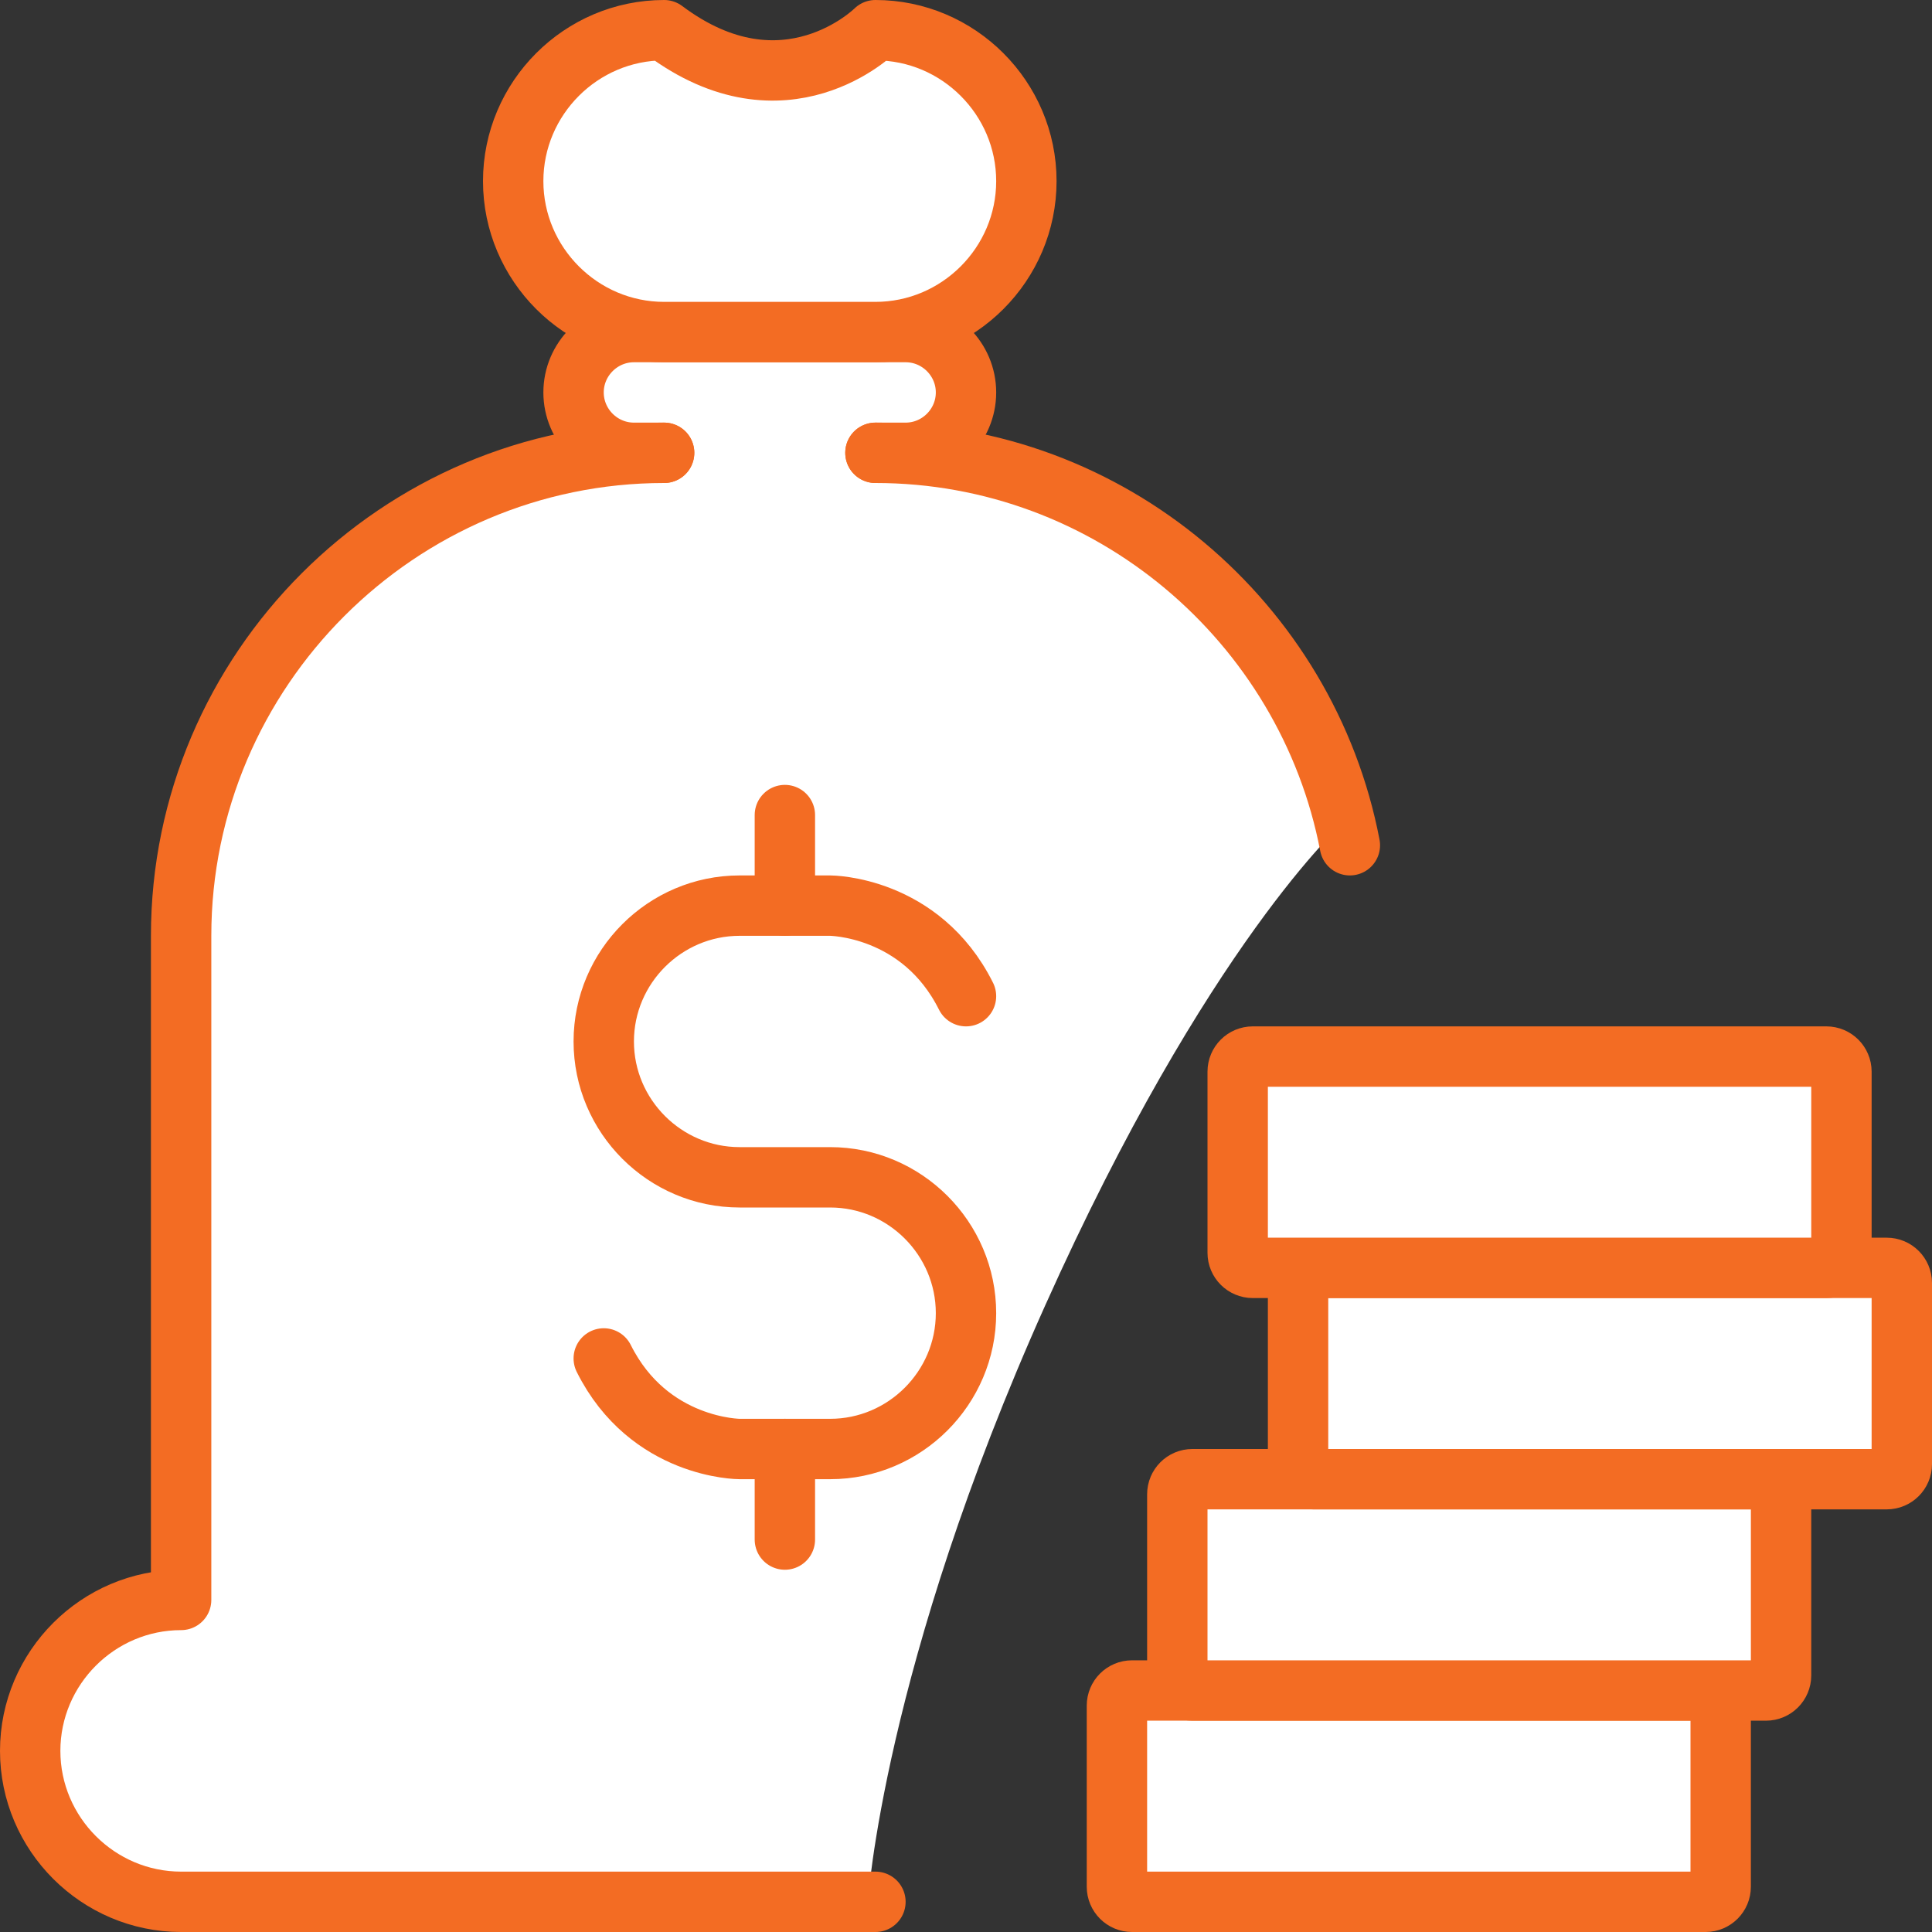
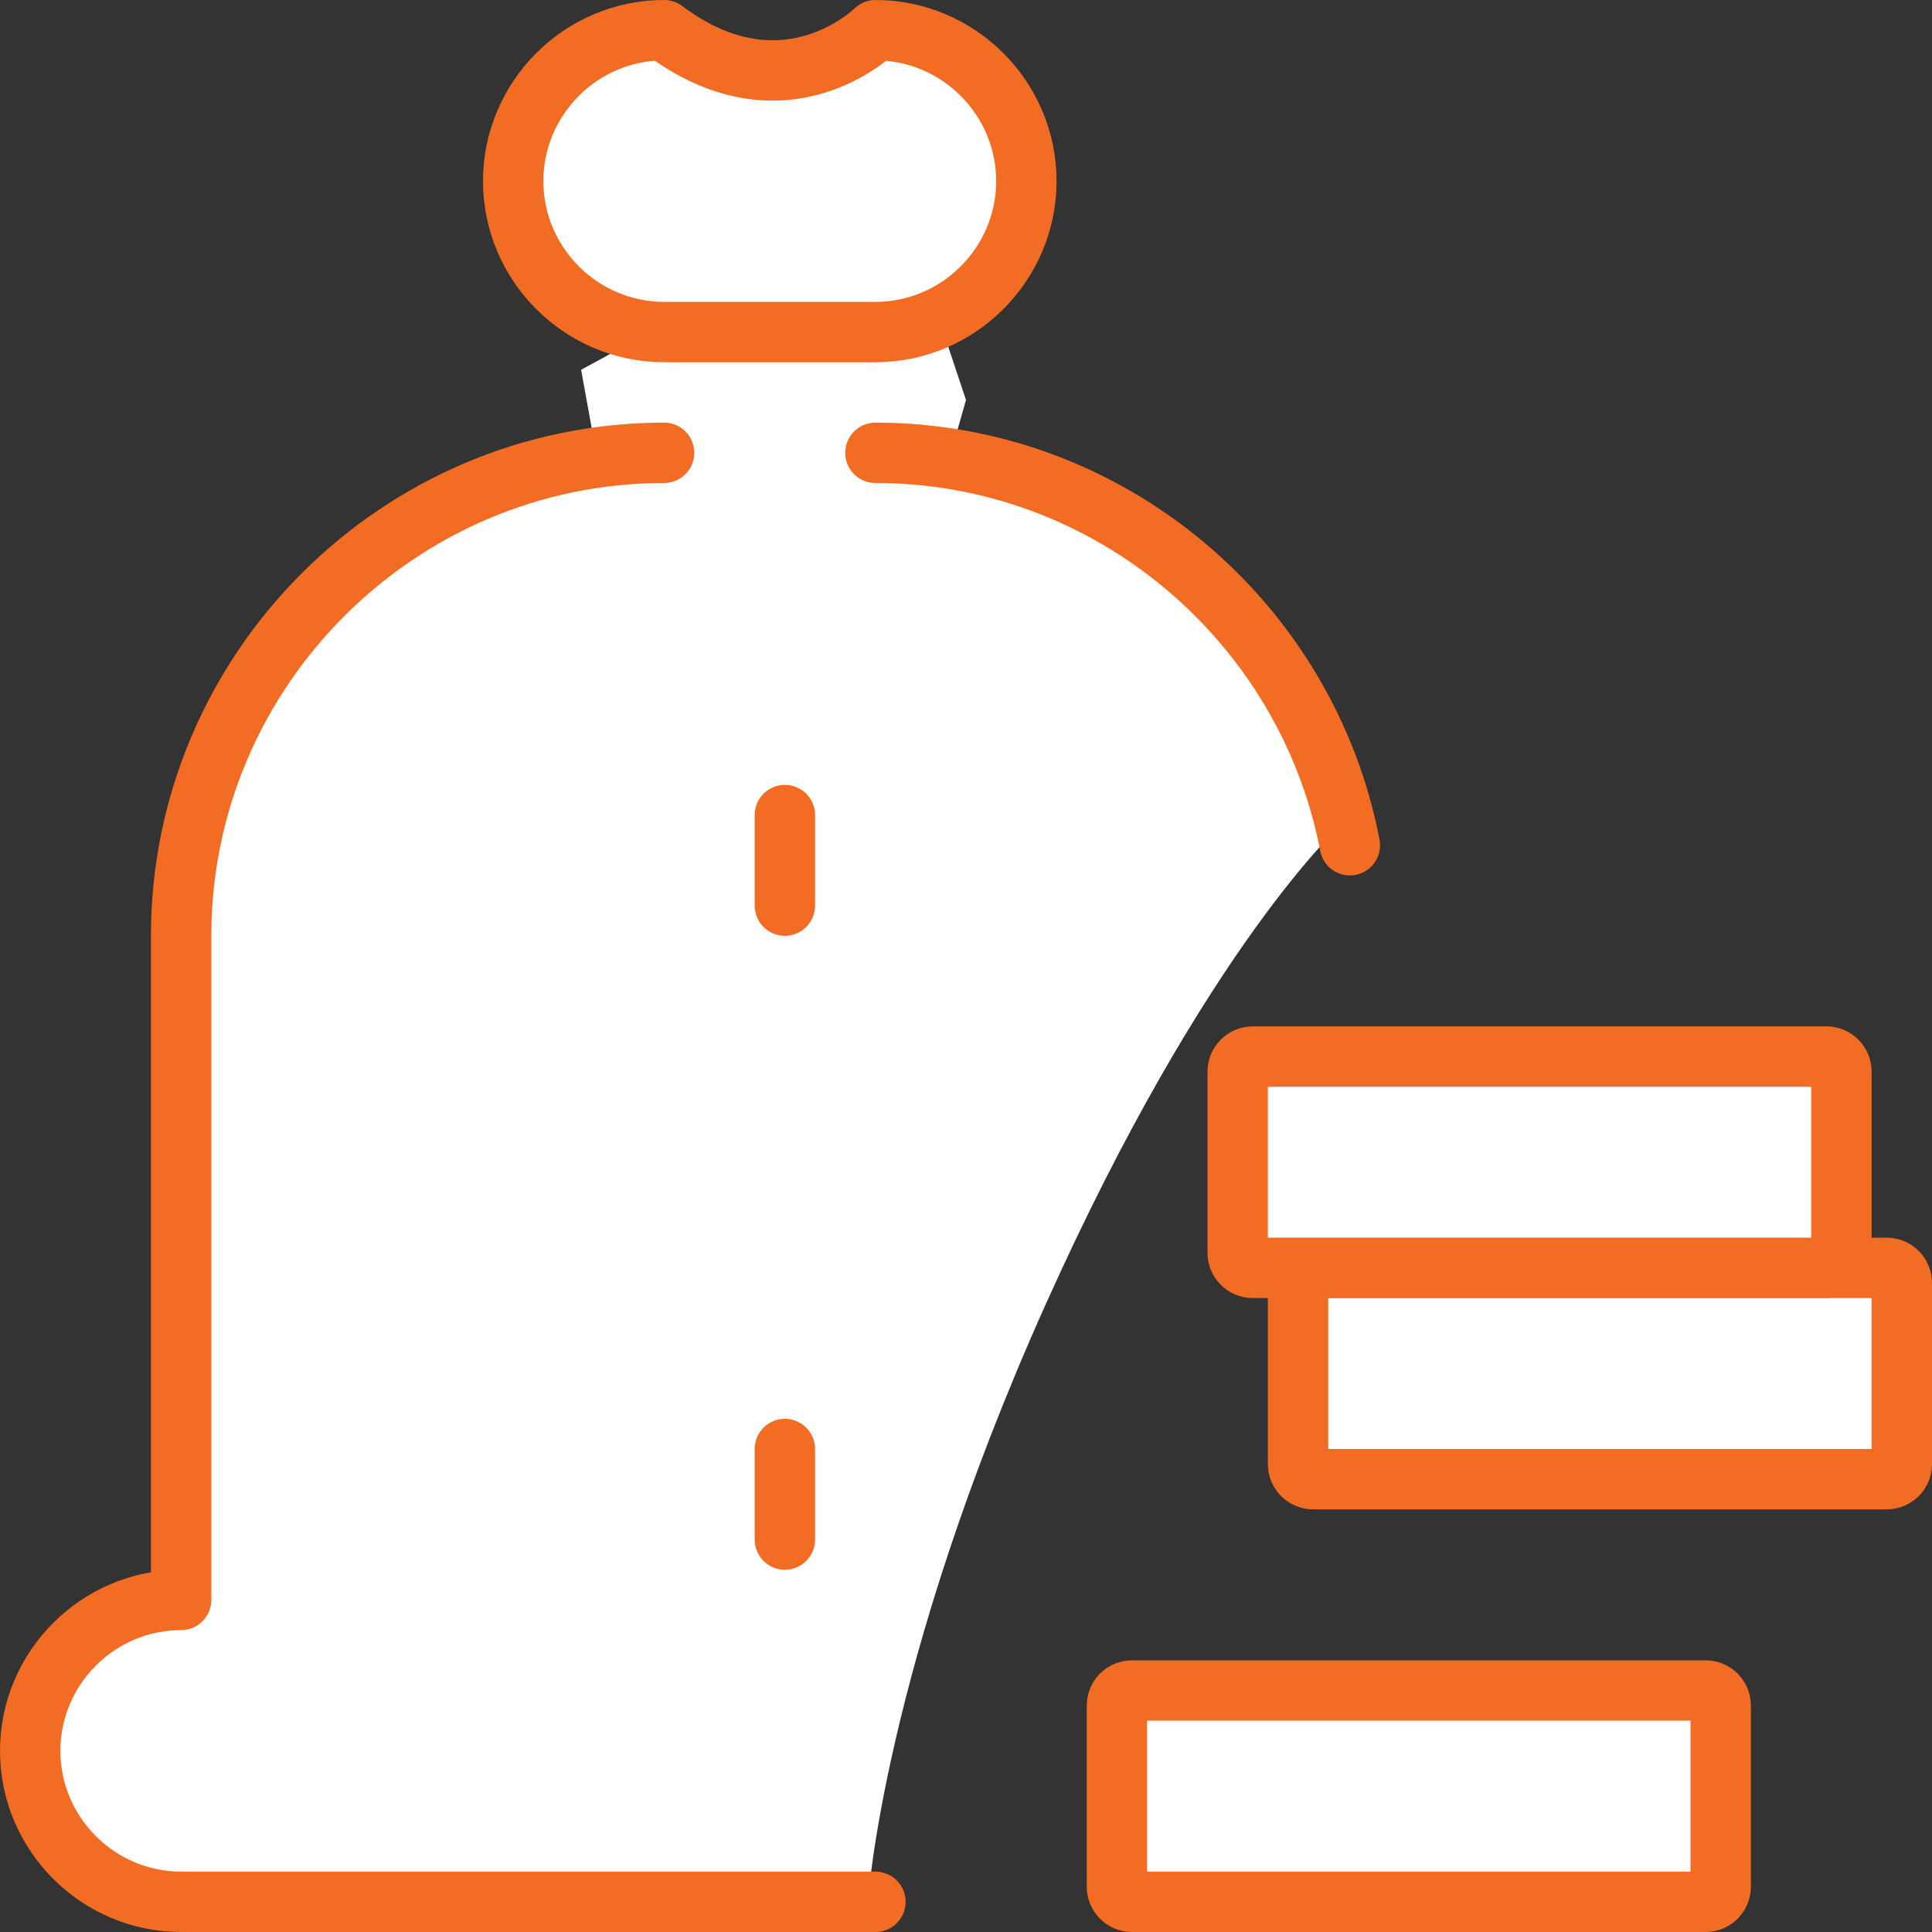
<svg xmlns="http://www.w3.org/2000/svg" version="1.1" id="Layer_1" x="0px" y="0px" viewBox="0 0 256 256" style="enable-background:new 0 0 256 256;" xml:space="preserve">
  <rect x="0" y="0" width="256" height="256" fill="#333333" stroke="none" />
  <style type="text/css">
	.st0{fill:#FFFFFF;}
	.st1{fill:none;stroke:#F36C23;stroke-width:8;stroke-linecap:round;stroke-linejoin:round;stroke-miterlimit:10;}
	.st2{fill:#FFFFFF;stroke:#F36C23;stroke-width:8;stroke-linecap:round;stroke-linejoin:round;stroke-miterlimit:10;}
</style>
  <path class="st0" d="M178,109l-7-16l-16-22l-23-8l-6-3l2-7l-3-9l-37-1l-11,6l2,11l-10,3L45,77L29,99l-5,30v82l-14,6l-7,16l7,14l10,5  h95c0,0,1.96-30.989,23.48-78.994S178,109,178,109z" />
  <path class="st1" d="M88,60c-35.2,0-64,28.8-64,64v88c-11,0-20,9-20,20s9,20,20,20h92" />
  <path class="st1" d="M178.864,112C173.207,82.484,147.102,60,116,60" />
-   <path class="st1" d="M88,60h-4c-4.4,0-8-3.6-8-8l0,0c0-4.4,3.6-8,8-8h36c4.4,0,8,3.6,8,8l0,0  c0,4.4-3.6,8-8,8h-4" />
  <path class="st2" d="M116,44H88c-11,0-20-9-20-20l0,0c0-11,9-20,20-20c16,12,28,0,28,0c11,0,20,9,20,20l0,0C136,35,127,44,116,44z" />
-   <path class="st1" d="M80,180c6,12,18,12,18,12h12c9.9,0,18-8.1,18-18l0,0c0-9.9-8.1-18-18-18H98  c-9.9,0-18-8.1-18-18l0,0c0-9.9,8.1-18,18-18h12c0,0,12,0,18,12" />
  <line class="st1" x1="104" y1="108" x2="104" y2="120" />
  <line class="st1" x1="104" y1="192" x2="104" y2="204" />
  <path class="st2" d="M150,252h76c1.105,0,2-0.895,2-2v-24c0-1.105-0.895-2-2-2h-76c-1.105,0-2,0.895-2,2v24  C148,251.105,148.895,252,150,252z" />
-   <path class="st2" d="M158,224h76c1.105,0,2-0.895,2-2v-24c0-1.105-0.895-2-2-2h-76c-1.105,0-2,0.895-2,2v24  C156,223.105,156.895,224,158,224z" />
  <path class="st2" d="M174,196h76c1.105,0,2-0.895,2-2v-24c0-1.105-0.895-2-2-2h-76c-1.105,0-2,0.895-2,2v24  C172,195.105,172.895,196,174,196z" />
  <path class="st2" d="M166,168h76c1.105,0,2-0.895,2-2v-24c0-1.105-0.895-2-2-2h-76c-1.105,0-2,0.895-2,2v24  C164,167.105,164.895,168,166,168z" />
</svg>